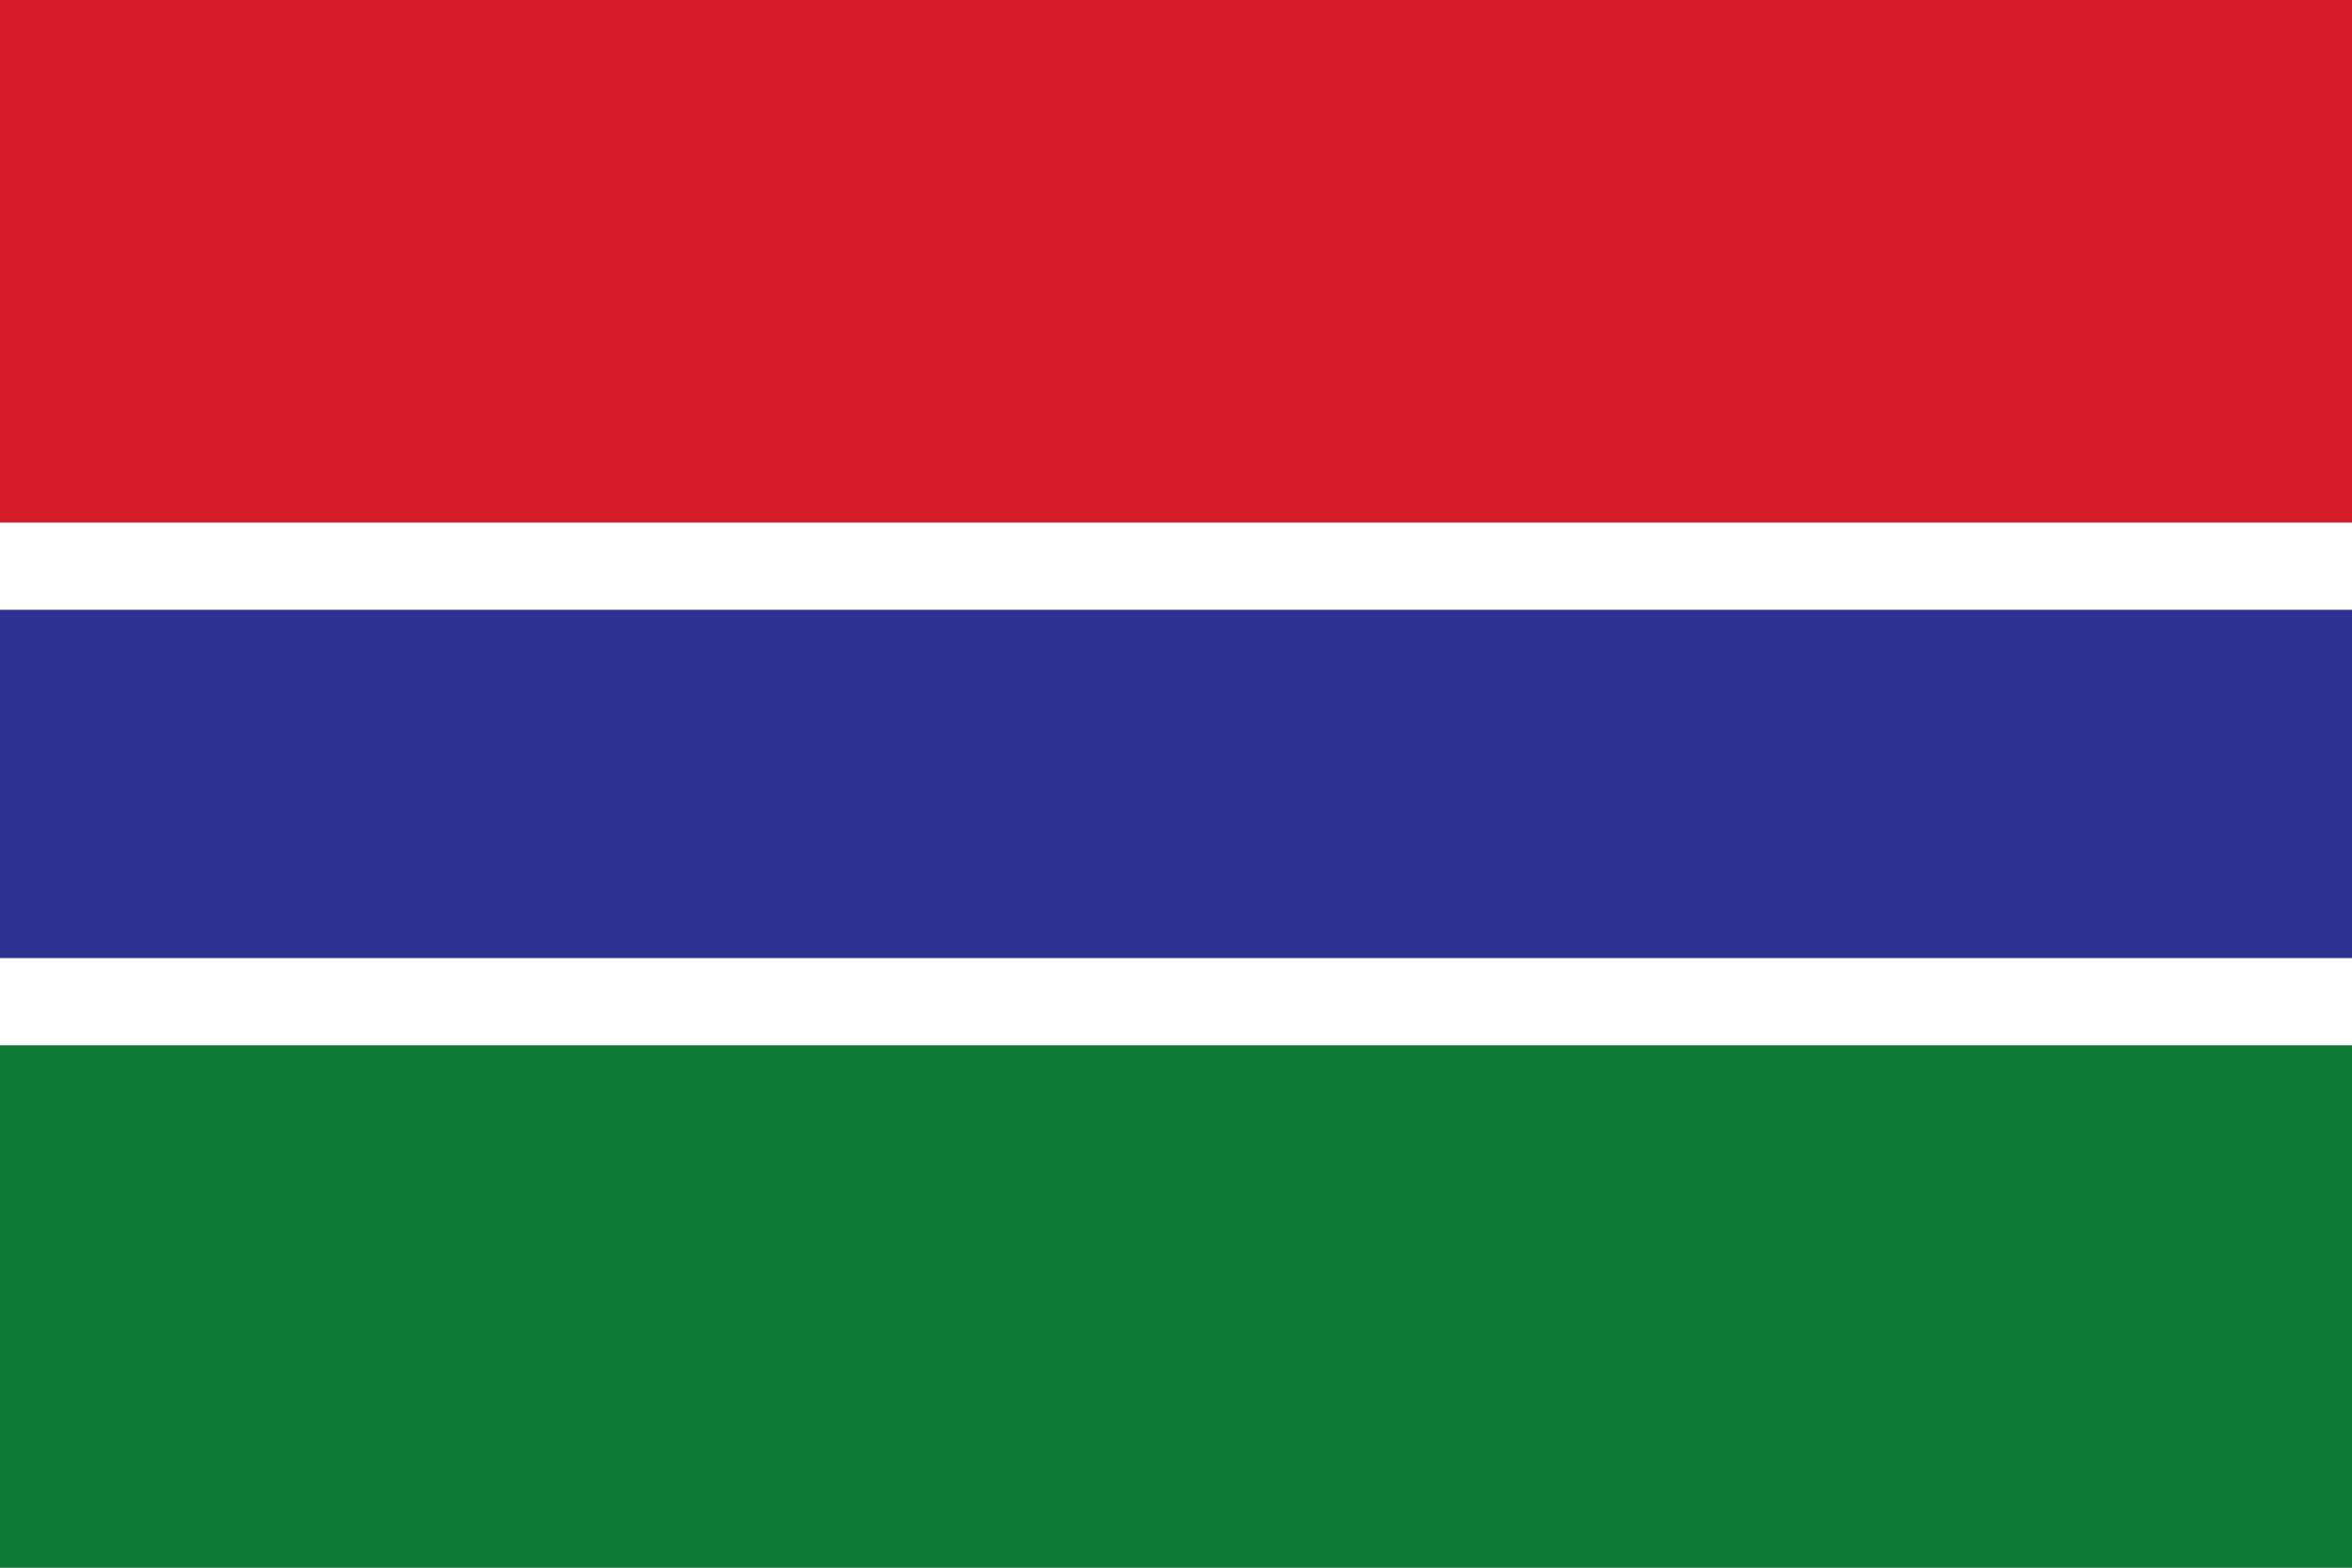
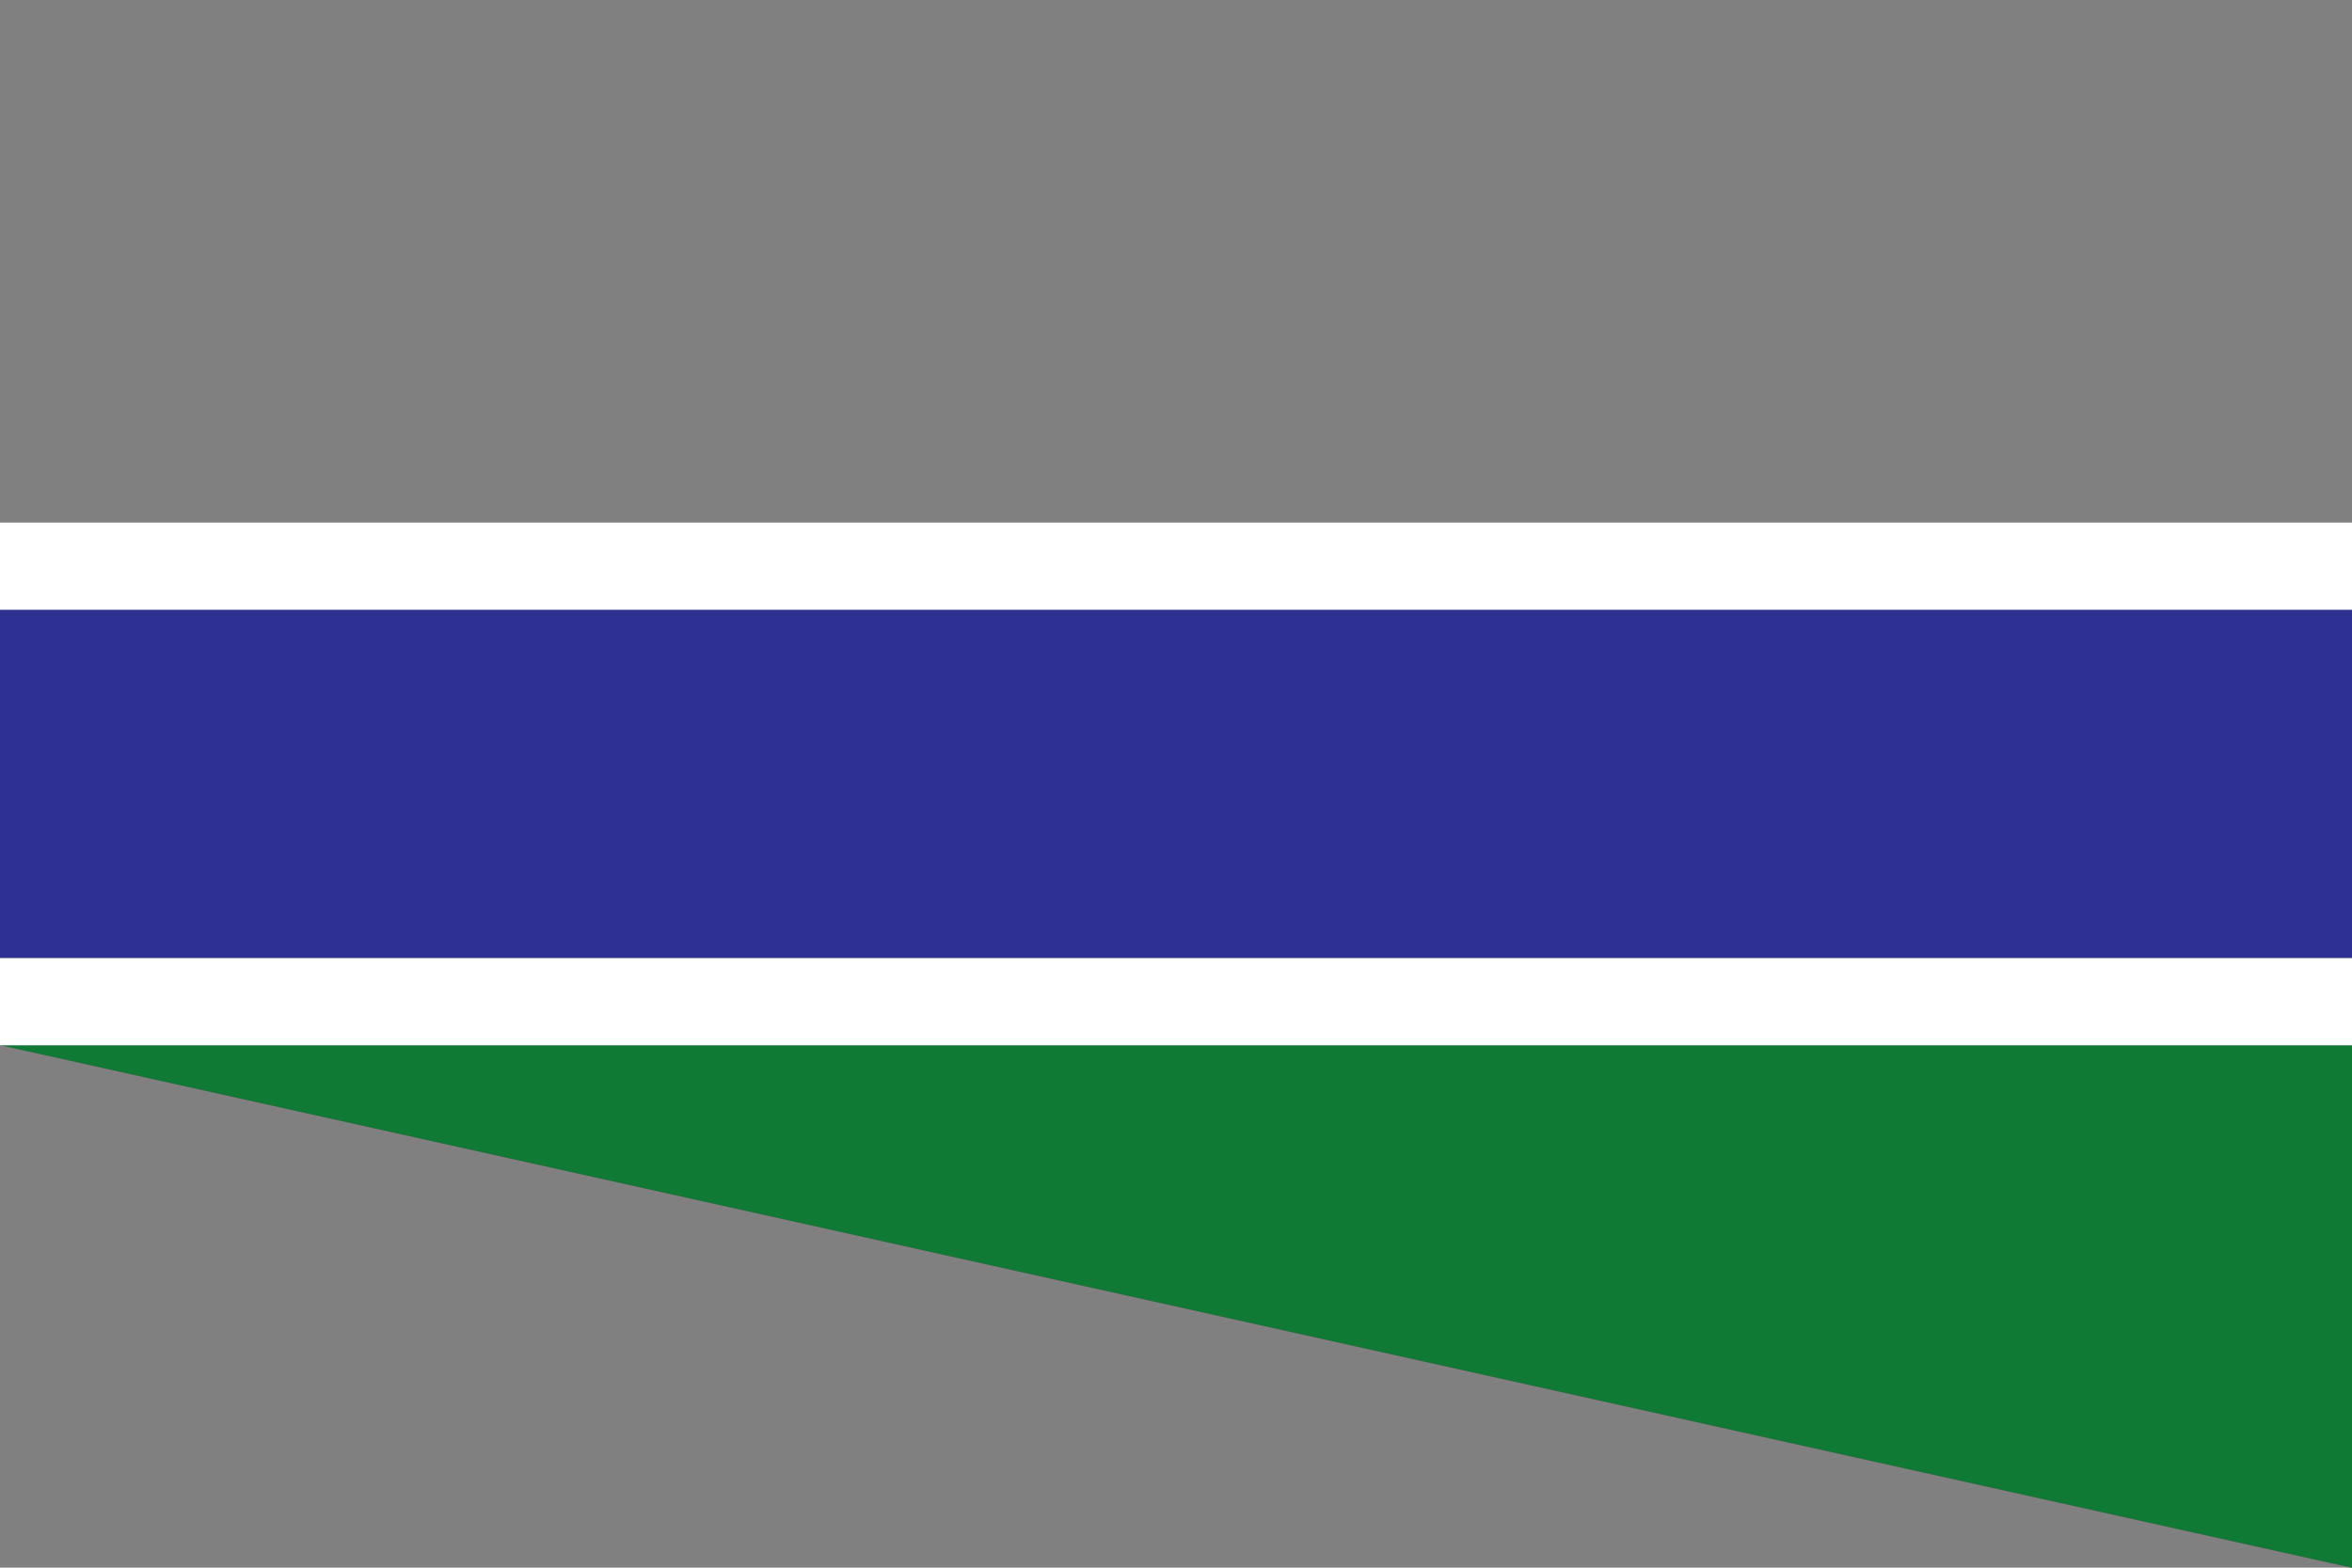
<svg xmlns="http://www.w3.org/2000/svg" viewBox="0 0 85.04 56.69">
  <rect x="0" y="0" width="85.04" height="56.69" fill="#808080" stroke="none" />
  <g stroke-width="0">
-     <path fill="#0f7a34" d="M0 37.8h85.04v18.9H0z" />
-     <path fill="#d51a28" d="M0 0h85.04v18.9H0z" />
+     <path fill="#0f7a34" d="M0 37.8h85.04v18.9z" />
    <path d="M85.04 22.05H0v12.6h85.04v-12.6z" fill-rule="evenodd" fill="#2e3192" />
    <path d="M85.04 20.47V18.9H0v3.15h85.04v-1.58zm0 15.75v-1.57H0v3.15h85.04v-1.58z" fill-rule="evenodd" fill="#fff" />
  </g>
</svg>